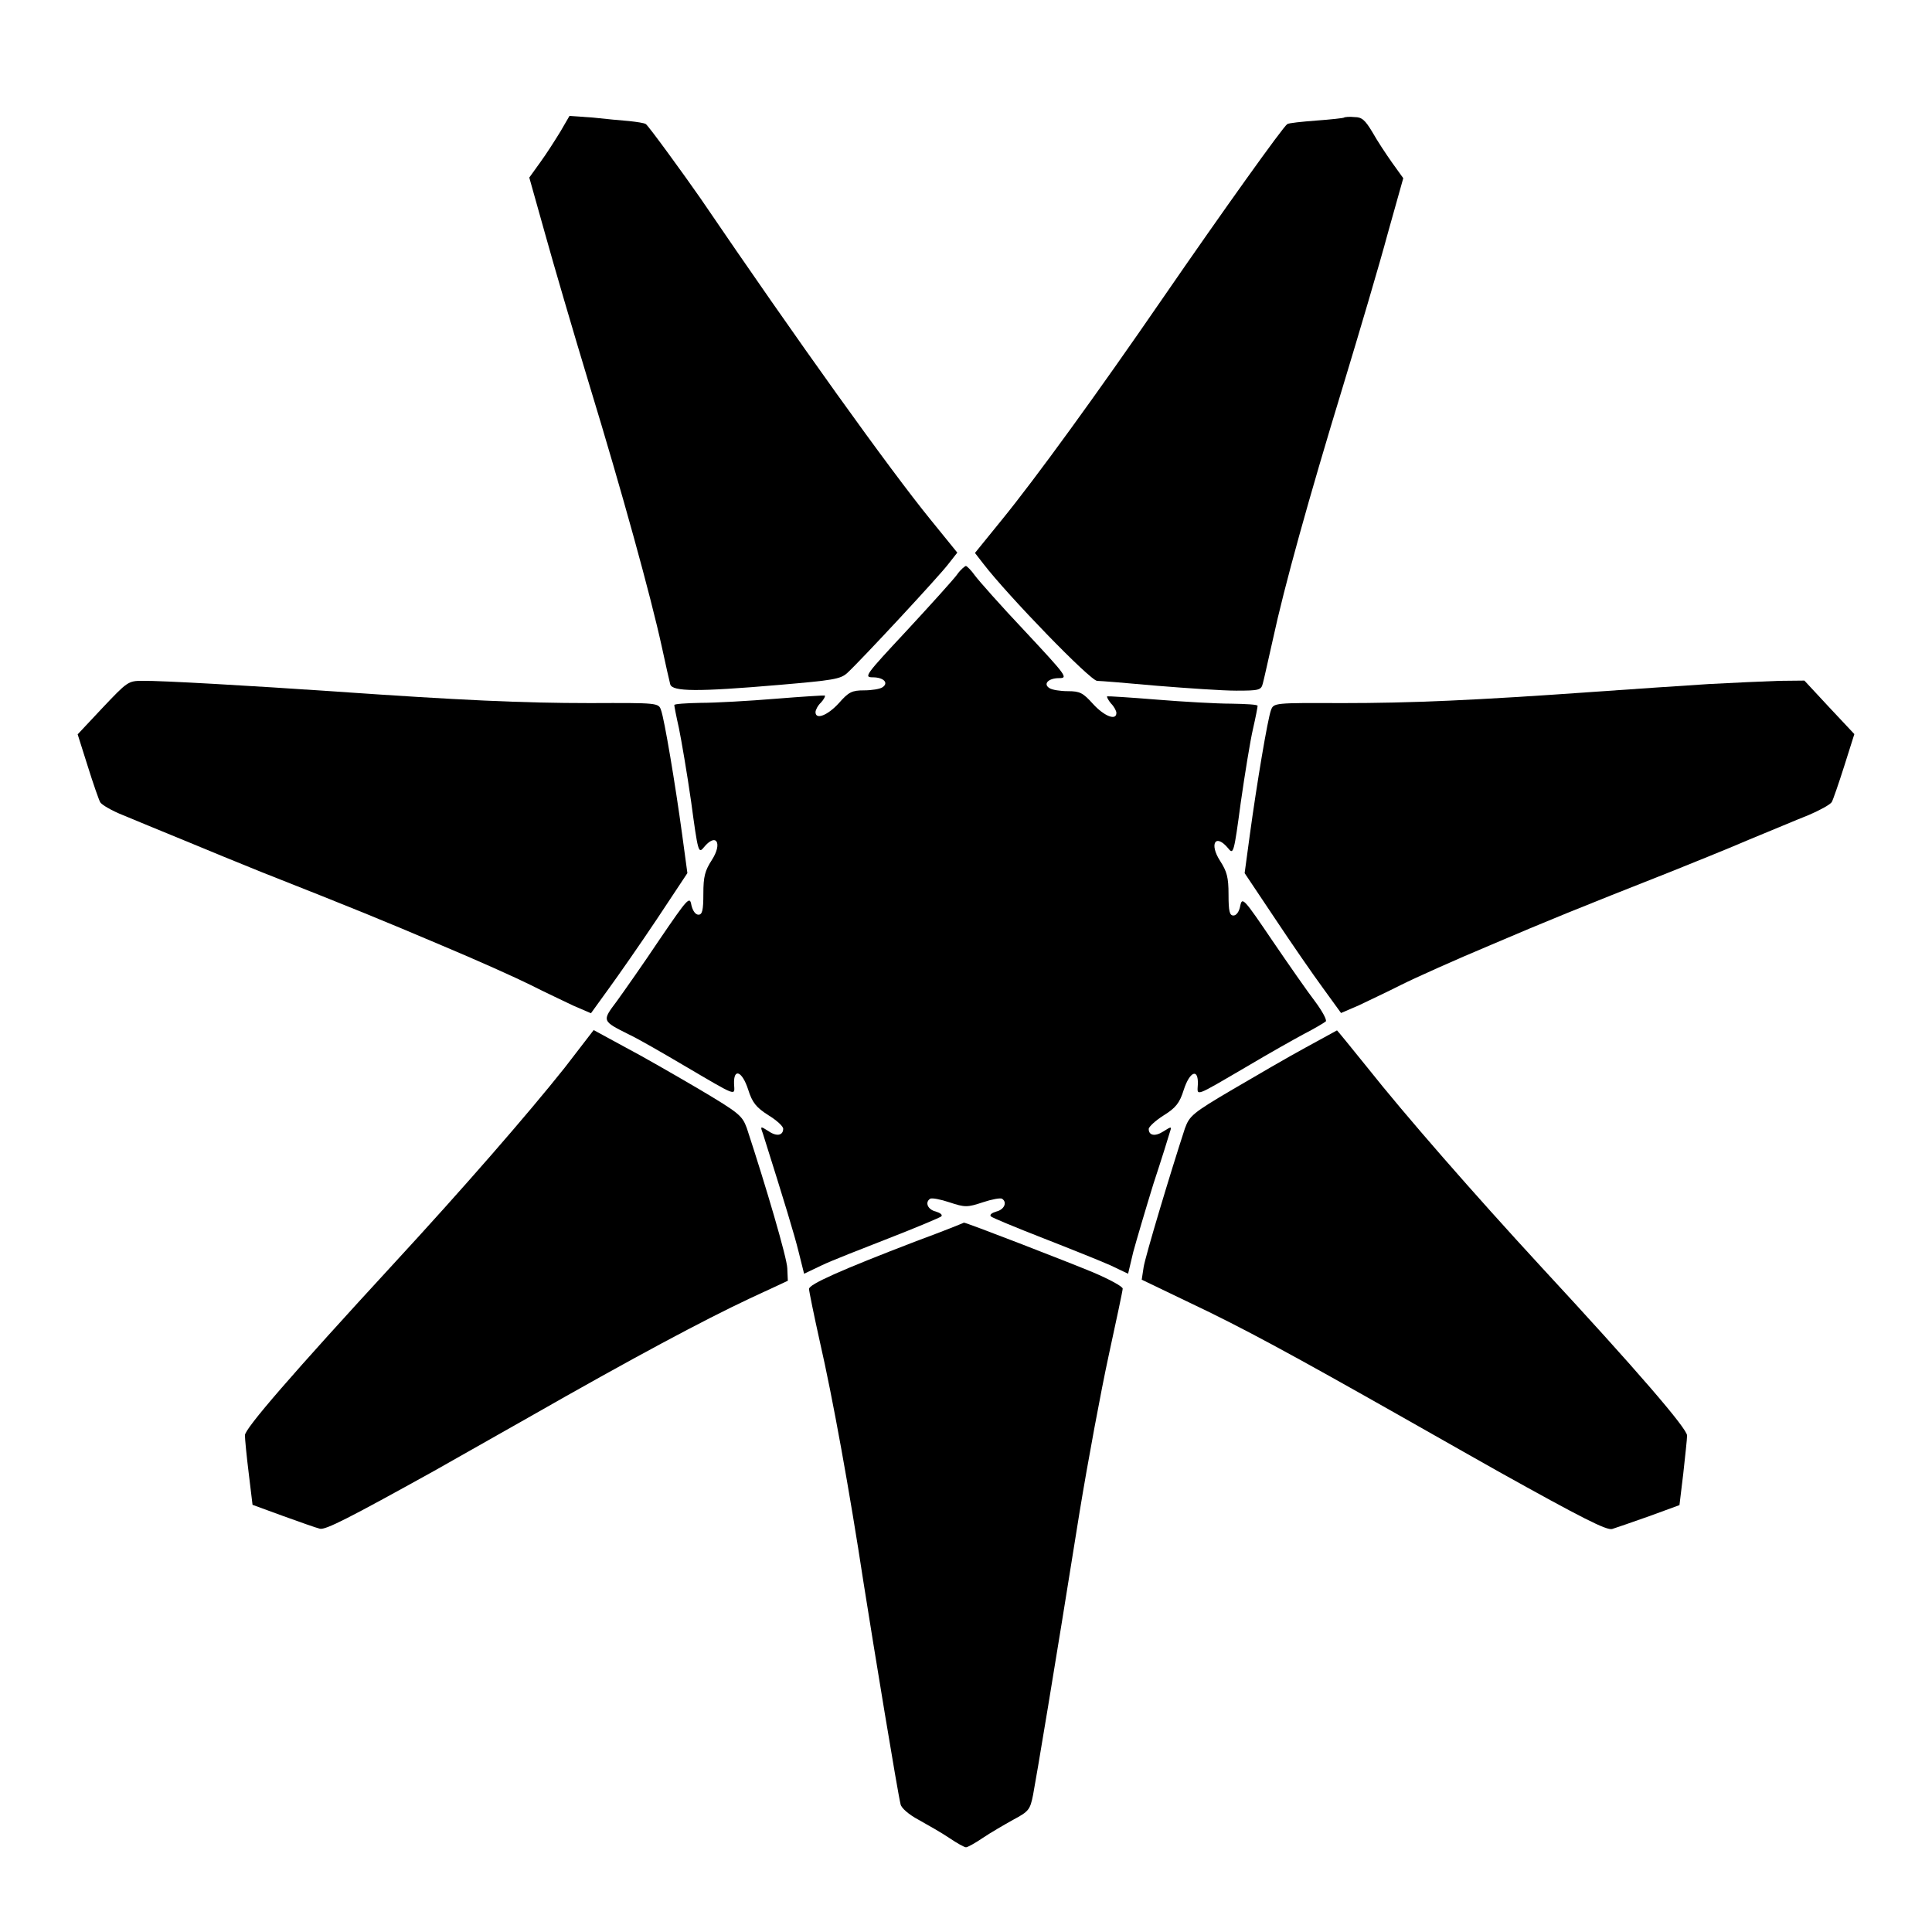
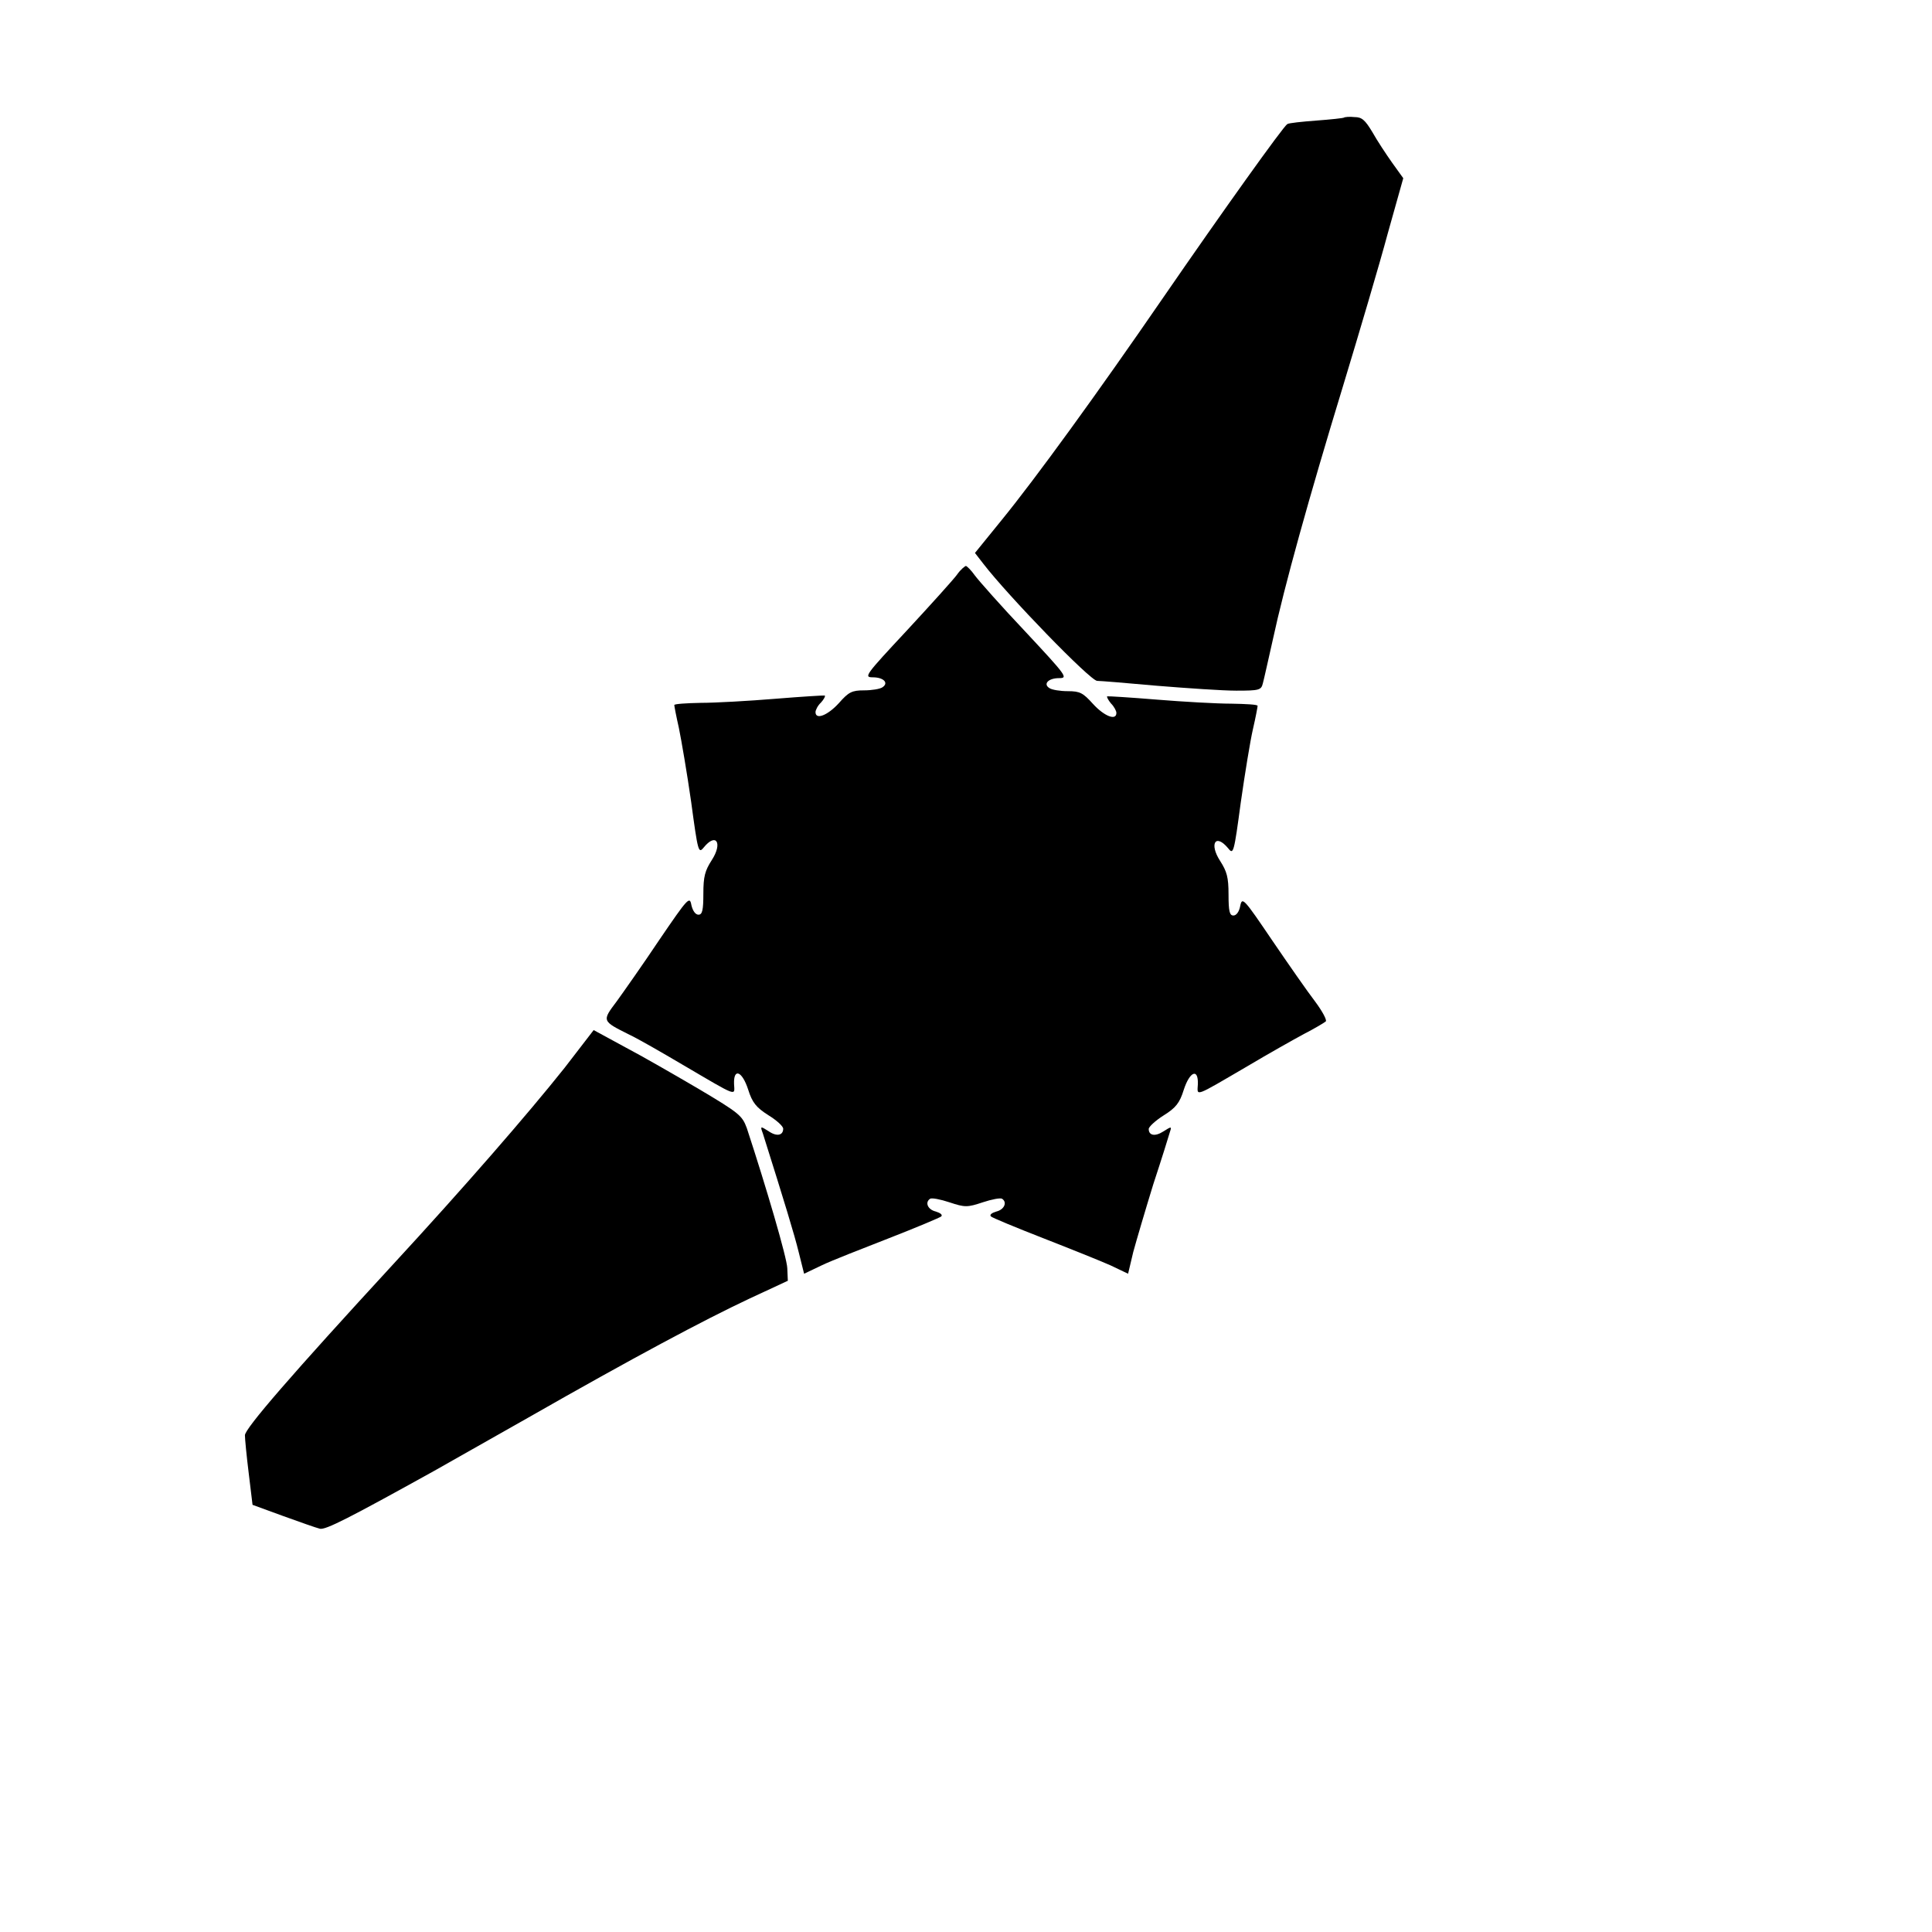
<svg xmlns="http://www.w3.org/2000/svg" fill="#000000" width="800px" height="800px" version="1.1" viewBox="144 144 512 512">
  <g>
-     <path d="m292.54 178.82c-1.367 2.231-3.742 5.973-5.324 8.133l-2.949 4.102 4.102 14.609c2.231 8.062 7.559 26.27 11.875 40.52 8.566 28.07 16.195 55.707 19.145 69.238 1.008 4.68 2.016 9.141 2.231 9.934 0.574 1.941 7.125 2.016 28.934 0.145 14.18-1.223 16.195-1.512 17.992-3.168 3.598-3.312 24.328-25.621 26.773-28.859l2.375-3.023-7.125-8.781c-10.723-13.172-35.195-47.285-60.961-85.145-4.246-6.117-13.82-19.289-14.465-19.648-0.434-0.289-2.375-0.574-4.391-0.793-1.941-0.145-6.406-0.574-9.715-0.938l-6.121-0.426z" />
    <path d="m500.18 175.16c-0.145 0.145-3.453 0.504-7.34 0.793-3.816 0.289-7.34 0.648-7.699 0.938-1.078 0.648-17.129 23.102-32.891 45.992-17.418 25.336-33.828 47.934-42.75 58.875l-7.125 8.781 2.231 2.879c6.477 8.422 28.355 31.02 30.156 31.02 0.793 0 7.918 0.574 15.836 1.297 7.988 0.648 17.418 1.297 21.016 1.297 6.117 0 6.621-0.145 7.055-1.941 0.289-1.008 1.441-6.262 2.664-11.66 3.023-14.035 9.5-37.355 18.57-67.078 4.32-14.25 9.715-32.461 11.875-40.52l4.102-14.609-2.949-4.102c-1.582-2.231-3.957-5.828-5.254-8.133-1.941-3.238-2.809-3.957-4.68-3.957-1.375-0.16-2.672-0.016-2.816 0.129z" />
    <path d="m397.62 296.29c-1.008 1.367-7.055 8.062-13.387 14.898-10.941 11.73-11.371 12.309-8.926 12.309 2.879 0 4.32 1.512 2.519 2.664-0.648 0.434-2.809 0.793-4.82 0.793-3.238 0-4.102 0.434-6.695 3.383-2.949 3.238-6.191 4.535-6.191 2.375 0-0.504 0.574-1.727 1.441-2.519 0.793-0.863 1.223-1.727 1.008-1.871-0.145-0.07-6.047 0.289-13.098 0.863-6.981 0.574-15.906 1.078-19.719 1.078-3.887 0.07-7.055 0.289-7.055 0.574 0 0.289 0.504 2.949 1.223 6.117 0.648 3.168 2.16 11.949 3.238 19.504 1.801 13.316 1.941 13.82 3.312 12.164 3.312-4.102 5.109-1.223 2.16 3.312-1.801 2.809-2.231 4.32-2.231 8.926 0 4.391-0.289 5.543-1.297 5.543-0.793 0-1.512-1.008-1.871-2.519-0.434-2.445-0.863-2.016-8.422 9.07-4.32 6.477-9.5 13.82-11.371 16.41-3.957 5.254-3.957 5.184 3.383 8.852 2.16 1.008 8.422 4.606 14.035 7.918 14.969 8.781 13.82 8.348 13.676 5.109-0.145-4.32 2.16-3.383 3.742 1.512 1.078 3.453 2.16 4.75 5.324 6.766 2.231 1.367 3.957 2.949 3.957 3.598 0 1.801-1.727 2.16-3.887 0.648-2.16-1.367-2.231-1.367-1.512 0.574 5.828 18.496 8.348 26.773 9.5 31.453l1.441 5.758 4.68-2.231c2.519-1.223 10.652-4.391 17.848-7.199 7.199-2.809 13.531-5.469 13.82-5.758 0.434-0.434-0.289-0.938-1.441-1.297-2.16-0.504-2.949-2.445-1.512-3.383 0.434-0.289 2.734 0.145 5.109 0.938 4.102 1.367 4.75 1.367 8.852 0 2.375-0.793 4.68-1.223 5.109-0.938 1.441 0.938 0.574 2.879-1.512 3.383-1.223 0.359-1.871 0.863-1.441 1.297 0.359 0.359 6.621 2.949 13.82 5.758 7.199 2.809 15.258 6.047 17.848 7.199l4.68 2.231 1.367-5.758c0.863-3.168 3.238-11.227 5.324-17.992 2.231-6.766 4.176-13.027 4.391-13.82 0.504-1.512 0.434-1.512-1.727-0.145-2.231 1.441-3.887 1.078-3.887-0.648 0-0.574 1.801-2.231 3.957-3.598 3.238-2.016 4.246-3.312 5.324-6.766 1.582-4.894 3.887-5.828 3.742-1.512-0.145 3.238-1.297 3.672 13.242-4.82 5.324-3.168 12.09-6.981 14.898-8.492 2.809-1.441 5.324-2.949 5.758-3.312 0.359-0.359-0.938-2.734-2.809-5.254-1.941-2.519-7.055-9.859-11.371-16.195-7.559-11.156-7.988-11.66-8.492-9.141-0.289 1.512-1.008 2.519-1.801 2.519-1.008 0-1.297-1.078-1.297-5.543 0-4.606-0.434-6.117-2.231-8.926-2.949-4.535-1.223-7.414 2.16-3.312 1.367 1.727 1.512 1.223 3.312-12.164 1.078-7.559 2.519-16.41 3.238-19.504s1.223-5.828 1.223-6.117c0-0.359-3.168-0.504-6.981-0.574-3.887 0-12.738-0.504-19.793-1.078-6.981-0.574-12.883-0.938-13.098-0.863-0.145 0.145 0.289 1.008 1.008 1.871 0.863 0.863 1.441 2.016 1.441 2.519 0 2.16-3.238 0.863-6.191-2.375-2.664-2.949-3.453-3.383-6.695-3.383-2.016 0-4.176-0.359-4.82-0.793-1.801-1.078-0.359-2.664 2.519-2.664 2.445 0 2.016-0.574-8.926-12.309-6.406-6.766-12.379-13.531-13.387-14.898-1.008-1.441-2.16-2.519-2.375-2.519-0.211 0.004-1.359 0.867-2.367 2.305z" />
-     <path d="m171.2 331.55-6.621 7.055 2.664 8.422c1.441 4.606 2.949 8.926 3.312 9.574 0.359 0.648 3.023 2.231 6.117 3.453 2.949 1.223 10.219 4.246 16.051 6.621 5.828 2.445 15.043 6.191 20.367 8.348 25.336 10.004 32.172 12.812 47.934 19.504 9.285 3.887 19.863 8.637 23.605 10.508 3.672 1.871 8.781 4.246 11.301 5.469l4.68 2.016 4.68-6.477c2.519-3.453 8.348-11.805 12.812-18.496l8.062-12.164-1.367-10.078c-1.871-13.746-4.75-30.805-5.613-33.109-0.648-1.941-0.863-1.941-18.785-1.871-18.211 0-34.691-0.793-66.934-3.023-22.961-1.582-46.781-2.949-51.75-2.879-3.75 0.004-4.035 0.293-10.516 7.129z" />
-     <path d="m596.7 325.29c-6.551 0.434-19.863 1.297-29.727 2.016-32.387 2.305-49.012 3.023-67.367 3.023-17.922-0.07-18.066-0.07-18.785 1.871-0.863 2.305-3.742 19.359-5.613 33.109l-1.367 10.078 7.988 11.949c4.391 6.621 10.219 15.043 12.812 18.57l4.75 6.551 4.68-2.016c2.519-1.223 7.629-3.598 11.301-5.469 3.742-1.871 14.324-6.621 23.605-10.508 15.691-6.695 22.598-9.5 47.934-19.504 5.324-2.16 14.539-5.828 20.367-8.348 5.828-2.375 13.098-5.469 16.051-6.621 3.023-1.297 5.758-2.809 6.117-3.453 0.359-0.648 1.871-5.039 3.312-9.574l2.664-8.422-6.621-7.055-6.621-7.125-6.766 0.07c-3.816 0.137-12.238 0.496-18.715 0.855z" />
    <path d="m293.62 426.99c-9.859 12.379-26.559 31.598-45.344 51.965-26.773 29.078-39.441 43.688-39.367 45.414 0 0.938 0.434 5.469 1.008 10.078l1.008 8.348 8.062 2.949c4.391 1.582 8.852 3.168 9.789 3.383 1.512 0.359 7.699-2.809 30.156-15.258 2.519-1.441 13.82-7.844 25.047-14.18 27.852-15.906 46.496-25.84 58.586-31.523l10.219-4.75-0.145-3.312c-0.07-2.734-5.613-21.594-10.723-37.137-1.223-3.312-1.941-3.957-12.594-10.293-6.262-3.672-15.113-8.781-19.648-11.156l-8.348-4.535z" />
-     <path d="m490.04 421.59c-4.391 2.375-13.172 7.484-19.434 11.156-10.652 6.262-11.371 6.981-12.594 10.293-3.816 11.66-10.508 33.973-10.941 36.777l-0.504 3.312 12.594 6.047c14.324 6.766 27.492 13.961 56.859 30.59 11.227 6.406 22.527 12.738 25.047 14.18 22.457 12.523 28.645 15.617 30.156 15.258 0.938-0.289 5.324-1.801 9.789-3.383l8.062-2.949 1.008-8.348c0.504-4.68 1.008-9.141 1.008-10.078 0.07-1.801-13.387-17.418-38.578-44.625-17.922-19.434-36.273-40.449-46.133-52.898-4.391-5.469-8.062-9.934-8.062-9.859-0.145 0.066-3.812 2.082-8.277 4.527z" />
-     <path d="m386.83 472.91c-20.082 7.699-28.43 11.445-28.43 12.668 0 0.574 1.297 6.91 2.879 14.035 3.383 14.754 7.844 39.367 11.586 63.91 2.664 16.914 8.996 55.418 9.789 58.586 0.145 1.008 2.231 2.809 4.82 4.176 2.445 1.367 6.117 3.453 8.133 4.82 2.016 1.367 3.957 2.445 4.391 2.445s2.375-1.078 4.391-2.445c2.016-1.367 5.613-3.453 8.062-4.82 4.176-2.231 4.535-2.664 5.324-6.621 0.863-4.535 5.543-32.461 12.309-74.852 2.231-13.602 5.688-32.172 7.699-41.457 2.016-9.285 3.742-17.344 3.742-17.848 0-0.574-3.453-2.445-7.844-4.32-6.766-2.809-34.043-13.387-34.258-13.172 0.145 0-5.543 2.305-12.594 4.894z" />
  </g>
</svg>